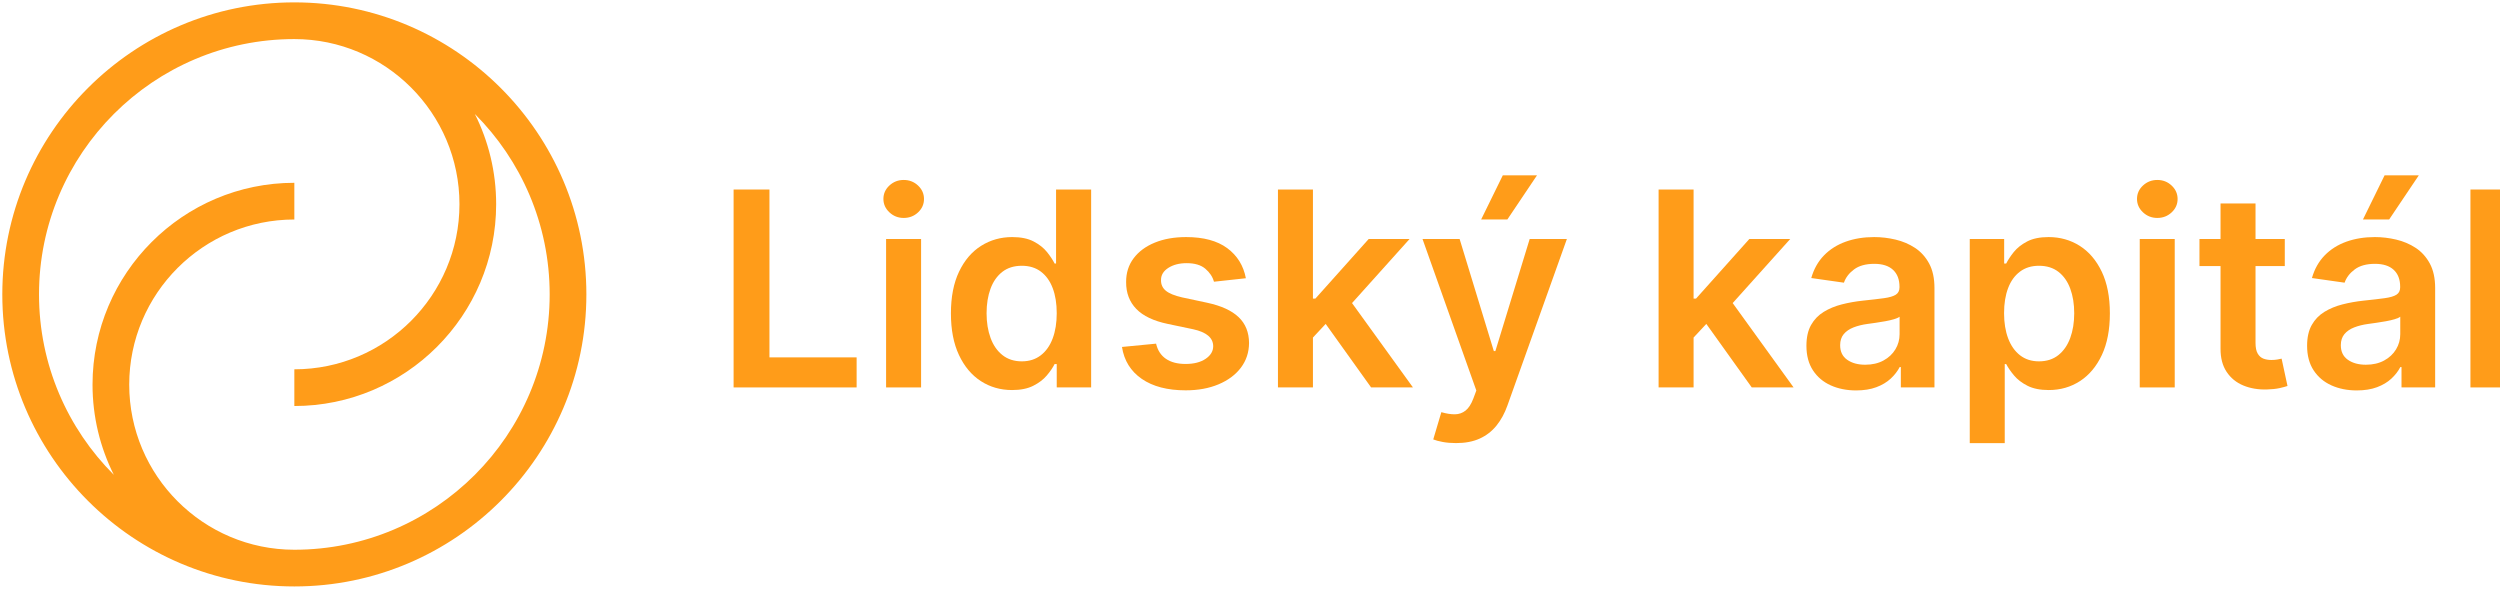
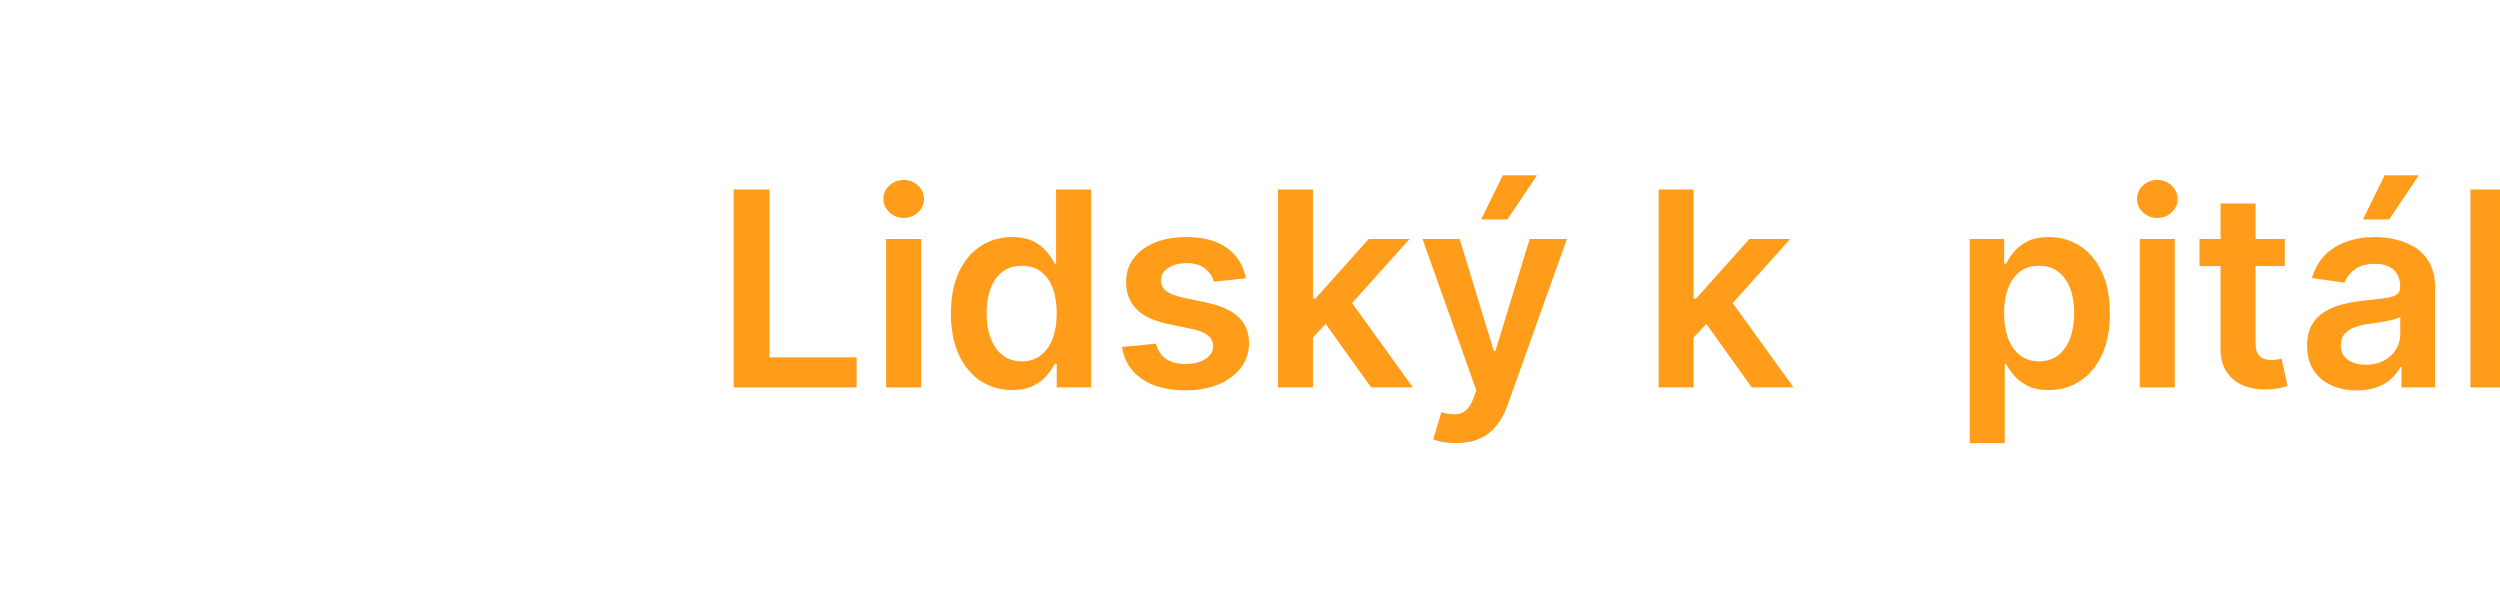
<svg xmlns="http://www.w3.org/2000/svg" width="182" height="43" viewBox="0 0 182 43" fill="none">
  <g clip-path="url(#clip0_1038_4721)">
-     <path d="M21.428 0.173C9.705 0.173 0.168 9.71 0.168 21.433C0.168 33.156 9.705 42.693 21.428 42.693C33.151 42.693 42.688 33.156 42.688 21.433C42.688 9.71 33.151 0.173 21.428 0.173ZM21.428 40.021C14.8 40.021 9.407 34.629 9.407 28C9.407 21.372 14.8 15.98 21.428 15.98V13.308C13.327 13.308 6.736 19.899 6.736 28C6.736 30.36 7.296 32.591 8.288 34.568C4.923 31.203 2.84 26.556 2.84 21.433C2.84 11.183 11.178 2.845 21.428 2.845C28.056 2.845 33.449 8.237 33.449 14.866C33.449 21.494 28.056 26.886 21.428 26.886V29.558C29.529 29.558 36.12 22.967 36.12 14.866C36.12 12.506 35.561 10.275 34.568 8.297C37.933 11.663 40.016 16.309 40.016 21.433C40.016 31.683 31.678 40.021 21.428 40.021Z" fill="#FF9C19" />
    <path d="M76.881 19.186H76.775C76.644 18.924 76.459 18.643 76.219 18.345C75.98 18.048 75.657 17.792 75.249 17.579C74.841 17.365 74.32 17.259 73.687 17.259C72.857 17.259 72.104 17.471 71.429 17.895C70.753 18.32 70.217 18.946 69.821 19.774C69.425 20.601 69.227 21.616 69.227 22.816C69.227 24.003 69.421 25.011 69.811 25.841C70.2 26.672 70.73 27.305 71.4 27.741C72.071 28.177 72.831 28.395 73.68 28.395C74.299 28.395 74.812 28.292 75.221 28.085C75.629 27.879 75.957 27.63 76.206 27.336C76.454 27.043 76.644 26.765 76.775 26.503H76.93V28.205H79.435V13.797H76.881V19.186ZM76.635 24.638C76.438 25.164 76.149 25.573 75.769 25.866C75.389 26.159 74.93 26.306 74.39 26.306C73.832 26.306 73.362 26.154 72.98 25.852C72.597 25.549 72.309 25.134 72.115 24.607C71.92 24.079 71.823 23.477 71.823 22.802C71.823 22.131 71.919 21.536 72.111 21.015C72.303 20.495 72.59 20.087 72.969 19.791C73.349 19.496 73.823 19.348 74.39 19.348C74.939 19.348 75.402 19.491 75.78 19.777C76.157 20.063 76.444 20.464 76.638 20.98C76.833 21.496 76.93 22.103 76.93 22.802C76.93 23.501 76.832 24.113 76.635 24.638Z" fill="#FF9C19" />
    <path d="M102.617 17.399H99.641L95.758 21.74H95.582V13.797H93.035V28.205H95.582V24.573L96.508 23.58L99.817 28.205H102.863L98.428 22.064L102.617 17.399Z" fill="#FF9C19" />
    <path d="M87.892 22.042L86.049 21.648C85.5 21.522 85.107 21.36 84.87 21.163C84.633 20.966 84.517 20.71 84.522 20.396C84.517 20.03 84.694 19.733 85.053 19.503C85.412 19.273 85.856 19.158 86.386 19.158C86.977 19.158 87.432 19.294 87.751 19.566C88.07 19.838 88.279 20.152 88.377 20.509L90.699 20.256C90.525 19.336 90.074 18.607 89.345 18.067C88.615 17.528 87.617 17.259 86.351 17.259C85.488 17.259 84.727 17.393 84.068 17.663C83.409 17.933 82.896 18.313 82.528 18.803C82.159 19.293 81.978 19.871 81.982 20.537C81.978 21.325 82.224 21.976 82.721 22.489C83.218 23.003 83.985 23.367 85.021 23.583L86.865 23.97C87.831 24.181 88.316 24.592 88.321 25.201C88.321 25.567 88.137 25.874 87.769 26.123C87.4 26.372 86.914 26.496 86.309 26.496C85.722 26.496 85.247 26.372 84.881 26.123C84.515 25.874 84.276 25.506 84.163 25.018L81.68 25.258C81.835 26.252 82.315 27.027 83.122 27.583C83.929 28.138 84.993 28.416 86.316 28.416C87.216 28.416 88.014 28.271 88.708 27.98C89.402 27.689 89.945 27.285 90.337 26.767C90.728 26.248 90.926 25.649 90.931 24.969C90.926 24.195 90.674 23.569 90.175 23.091C89.675 22.612 88.914 22.263 87.892 22.042Z" fill="#FF9C19" />
    <path d="M176.09 12.763H173.599L172.023 15.978H173.93L176.09 12.763Z" fill="#FF9C19" />
    <path d="M111.894 12.763H109.404L107.828 15.978H109.735L111.894 12.763Z" fill="#FF9C19" />
    <path d="M56.016 13.797H53.406V28.205H62.362V26.017H56.016V13.797Z" fill="#FF9C19" />
    <path d="M65.79 13.101C65.386 13.101 65.039 13.236 64.749 13.505C64.458 13.775 64.312 14.1 64.312 14.48C64.312 14.86 64.458 15.186 64.749 15.458C65.039 15.73 65.386 15.866 65.79 15.866C66.198 15.866 66.546 15.731 66.835 15.461C67.123 15.191 67.267 14.867 67.267 14.487C67.267 14.107 67.123 13.781 66.835 13.509C66.546 13.237 66.198 13.101 65.79 13.101Z" fill="#FF9C19" />
    <path d="M67.055 17.399H64.508V28.205H67.055V17.399Z" fill="#FF9C19" />
-     <path d="M151.401 17.895C150.728 17.471 149.974 17.259 149.139 17.259C148.506 17.259 147.985 17.365 147.577 17.579C147.169 17.792 146.846 18.048 146.606 18.345C146.367 18.643 146.182 18.924 146.051 19.186H145.903V17.399H143.398V32.258H145.945V26.503H146.051C146.187 26.765 146.378 27.043 146.624 27.336C146.87 27.63 147.197 27.879 147.605 28.086C148.013 28.292 148.527 28.395 149.146 28.395C149.995 28.395 150.755 28.177 151.426 27.741C152.096 27.305 152.626 26.672 153.016 25.841C153.405 25.011 153.599 24.003 153.599 22.816C153.599 21.616 153.401 20.602 153.005 19.774C152.608 18.946 152.074 18.32 151.401 17.895ZM150.712 24.607C150.517 25.134 150.23 25.549 149.85 25.852C149.47 26.154 148.998 26.306 148.436 26.306C147.896 26.306 147.438 26.159 147.06 25.866C146.683 25.573 146.394 25.164 146.195 24.639C145.996 24.113 145.896 23.501 145.896 22.802C145.896 22.103 145.993 21.496 146.188 20.98C146.382 20.464 146.67 20.063 147.05 19.777C147.43 19.491 147.892 19.348 148.436 19.348C149.003 19.348 149.477 19.496 149.857 19.791C150.237 20.087 150.523 20.495 150.715 21.015C150.907 21.536 151.003 22.132 151.003 22.802C151.003 23.478 150.906 24.079 150.712 24.607Z" fill="#FF9C19" />
+     <path d="M151.401 17.895C150.728 17.471 149.974 17.259 149.139 17.259C148.506 17.259 147.985 17.365 147.577 17.579C147.169 17.792 146.846 18.048 146.606 18.345C146.367 18.643 146.182 18.924 146.051 19.186H145.903V17.399H143.398V32.258H145.945V26.503H146.051C146.187 26.765 146.378 27.043 146.624 27.336C146.87 27.63 147.197 27.879 147.605 28.086C148.013 28.292 148.527 28.395 149.146 28.395C149.995 28.395 150.755 28.177 151.426 27.741C152.096 27.305 152.626 26.672 153.016 25.841C153.405 25.011 153.599 24.003 153.599 22.816C153.599 21.616 153.401 20.602 153.005 19.774C152.608 18.946 152.074 18.32 151.401 17.895ZM150.712 24.607C150.517 25.134 150.23 25.549 149.85 25.852C149.47 26.154 148.998 26.306 148.436 26.306C147.896 26.306 147.438 26.159 147.06 25.866C146.683 25.573 146.394 25.164 146.195 24.639C145.996 24.113 145.896 23.501 145.896 22.802C145.896 22.103 145.993 21.496 146.188 20.98C146.382 20.464 146.67 20.063 147.05 19.777C147.43 19.491 147.892 19.348 148.436 19.348C149.003 19.348 149.477 19.496 149.857 19.791C150.237 20.087 150.523 20.495 150.715 21.015C150.907 21.536 151.003 22.132 151.003 22.802C151.003 23.478 150.906 24.079 150.712 24.607" fill="#FF9C19" />
    <path d="M157.052 13.101C156.648 13.101 156.301 13.236 156.01 13.505C155.72 13.775 155.574 14.1 155.574 14.48C155.574 14.86 155.72 15.186 156.01 15.458C156.301 15.73 156.648 15.866 157.052 15.866C157.46 15.866 157.808 15.731 158.096 15.461C158.385 15.191 158.529 14.867 158.529 14.487C158.529 14.107 158.385 13.781 158.096 13.509C157.808 13.237 157.46 13.101 157.052 13.101Z" fill="#FF9C19" />
    <path d="M175.858 18.043C175.431 17.764 174.959 17.564 174.443 17.442C173.928 17.32 173.409 17.259 172.889 17.259C172.134 17.259 171.444 17.37 170.82 17.593C170.197 17.816 169.669 18.148 169.237 18.592C168.806 19.035 168.496 19.585 168.309 20.241L170.687 20.579C170.813 20.209 171.058 19.887 171.422 19.615C171.785 19.343 172.279 19.207 172.903 19.207C173.494 19.207 173.946 19.353 174.261 19.643C174.575 19.934 174.732 20.345 174.732 20.875V20.917C174.732 21.161 174.642 21.34 174.461 21.455C174.281 21.57 173.993 21.654 173.599 21.708C173.205 21.762 172.692 21.822 172.059 21.888C171.533 21.944 171.025 22.034 170.536 22.159C170.045 22.283 169.606 22.465 169.216 22.704C168.827 22.943 168.52 23.262 168.295 23.66C168.07 24.059 167.957 24.564 167.957 25.173C167.957 25.881 168.115 26.477 168.432 26.96C168.748 27.443 169.18 27.808 169.726 28.054C170.273 28.3 170.888 28.423 171.573 28.423C172.136 28.423 172.627 28.345 173.047 28.188C173.467 28.031 173.816 27.822 174.095 27.562C174.374 27.301 174.591 27.021 174.746 26.721H174.83V28.205H177.279V20.973C177.279 20.256 177.148 19.657 176.888 19.179C176.628 18.701 176.284 18.322 175.858 18.043ZM174.739 24.329C174.739 24.728 174.637 25.096 174.433 25.433C174.229 25.771 173.939 26.042 173.564 26.246C173.189 26.45 172.746 26.552 172.234 26.552C171.704 26.552 171.268 26.432 170.926 26.193C170.583 25.954 170.412 25.6 170.412 25.131C170.412 24.803 170.499 24.534 170.673 24.325C170.846 24.117 171.083 23.954 171.383 23.836C171.683 23.719 172.023 23.635 172.403 23.583C172.572 23.56 172.771 23.532 173.001 23.499C173.231 23.466 173.463 23.428 173.698 23.386C173.932 23.344 174.145 23.295 174.334 23.238C174.524 23.182 174.659 23.121 174.739 23.056V24.329Z" fill="#FF9C19" />
    <path d="M165.795 26.172C165.661 26.196 165.515 26.207 165.355 26.207C165.144 26.207 164.952 26.174 164.778 26.109C164.605 26.043 164.465 25.92 164.36 25.739C164.254 25.559 164.202 25.297 164.202 24.955V19.369H166.333V17.399H164.202V14.81H161.655V17.399H160.121V19.369H161.655V25.377C161.65 26.052 161.797 26.615 162.094 27.066C162.392 27.516 162.797 27.848 163.308 28.061C163.819 28.274 164.394 28.372 165.032 28.353C165.393 28.343 165.699 28.311 165.95 28.255C166.201 28.198 166.394 28.147 166.53 28.1L166.101 26.109C166.031 26.128 165.929 26.149 165.795 26.172Z" fill="#FF9C19" />
    <path d="M182.394 13.797H179.848V28.205H182.394V13.797Z" fill="#FF9C19" />
    <path d="M158.32 17.399H155.773V28.205H158.32V17.399Z" fill="#FF9C19" />
    <path d="M130.328 17.399H127.352L123.469 21.74H123.293V13.797H120.746V28.205H123.293V24.573L124.219 23.58L127.528 28.205H130.574L126.139 22.064L130.328 17.399Z" fill="#FF9C19" />
    <path d="M108.863 25.56H108.751L106.26 17.399H103.559L107.477 28.43L107.259 29.014C107.104 29.422 106.916 29.714 106.693 29.89C106.47 30.066 106.213 30.156 105.922 30.161C105.632 30.166 105.301 30.114 104.93 30.006L104.34 31.99C104.513 32.06 104.746 32.123 105.039 32.177C105.333 32.23 105.653 32.257 106 32.257C106.666 32.257 107.239 32.148 107.72 31.93C108.201 31.712 108.607 31.398 108.941 30.988C109.273 30.577 109.541 30.086 109.743 29.514L114.069 17.399H111.361L108.863 25.56Z" fill="#FF9C19" />
-     <path d="M139.408 18.043C138.981 17.764 138.51 17.564 137.994 17.442C137.478 17.32 136.96 17.259 136.439 17.259C135.684 17.259 134.995 17.37 134.371 17.593C133.747 17.816 133.22 18.148 132.788 18.592C132.357 19.035 132.047 19.585 131.86 20.241L134.238 20.579C134.364 20.209 134.609 19.887 134.973 19.615C135.336 19.343 135.83 19.207 136.453 19.207C137.044 19.207 137.497 19.353 137.811 19.643C138.125 19.934 138.283 20.345 138.283 20.875V20.917C138.283 21.161 138.192 21.34 138.012 21.455C137.831 21.57 137.544 21.654 137.15 21.708C136.756 21.762 136.242 21.822 135.609 21.888C135.084 21.944 134.576 22.034 134.086 22.159C133.596 22.283 133.156 22.465 132.767 22.704C132.378 22.943 132.071 23.262 131.845 23.66C131.62 24.059 131.508 24.564 131.508 25.173C131.508 25.881 131.666 26.477 131.983 26.96C132.299 27.443 132.731 27.808 133.277 28.054C133.824 28.3 134.439 28.423 135.124 28.423C135.687 28.423 136.178 28.345 136.598 28.188C137.017 28.031 137.367 27.822 137.646 27.562C137.925 27.301 138.142 27.021 138.297 26.721H138.381V28.205H140.829V20.973C140.829 20.256 140.699 19.657 140.439 19.179C140.179 18.701 139.835 18.322 139.408 18.043ZM138.29 24.329C138.29 24.728 138.188 25.096 137.984 25.433C137.78 25.771 137.49 26.042 137.115 26.246C136.74 26.45 136.296 26.552 135.785 26.552C135.255 26.552 134.819 26.432 134.477 26.193C134.134 25.954 133.963 25.6 133.963 25.131C133.963 24.803 134.05 24.534 134.223 24.325C134.397 24.117 134.634 23.954 134.934 23.836C135.234 23.719 135.574 23.635 135.954 23.583C136.123 23.56 136.322 23.532 136.552 23.499C136.782 23.466 137.014 23.428 137.248 23.386C137.483 23.344 137.695 23.295 137.885 23.238C138.075 23.182 138.21 23.121 138.29 23.056V24.329Z" fill="#FF9C19" />
  </g>
  <defs>
    <clipPath id="clip0_1038_4721">
      <rect width="182" height="43" fill="white" />
    </clipPath>
  </defs>
</svg>